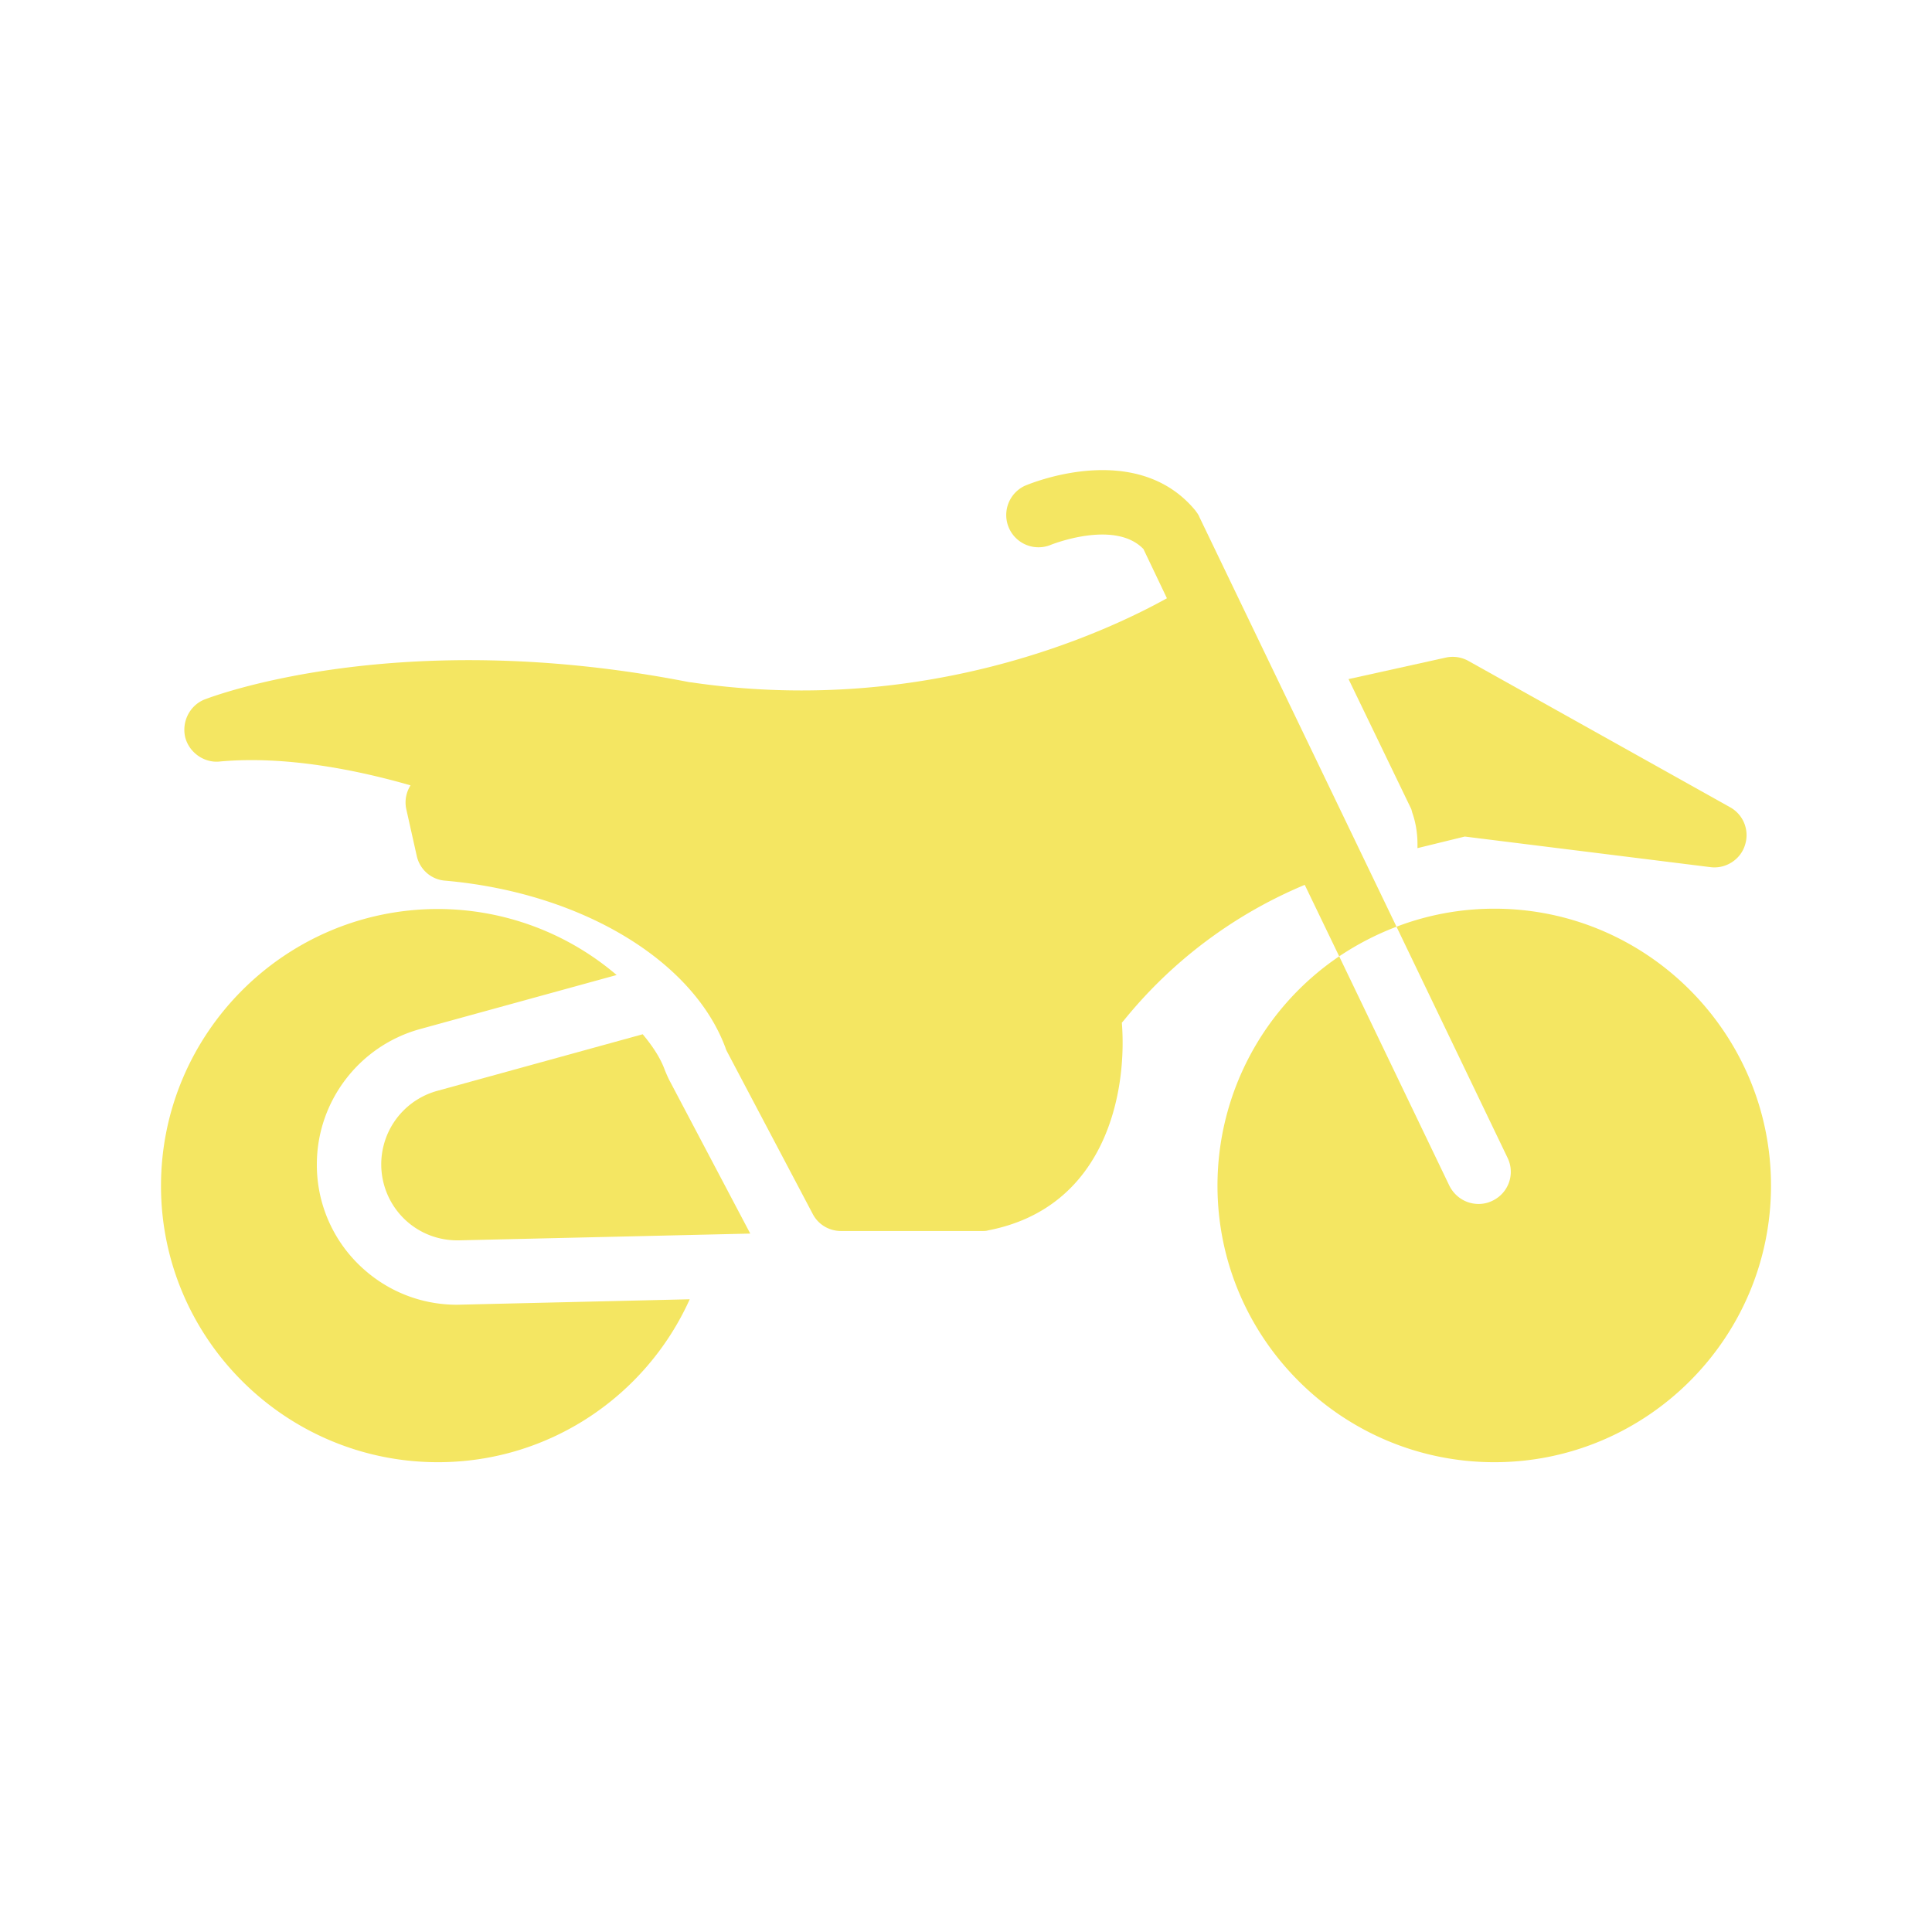
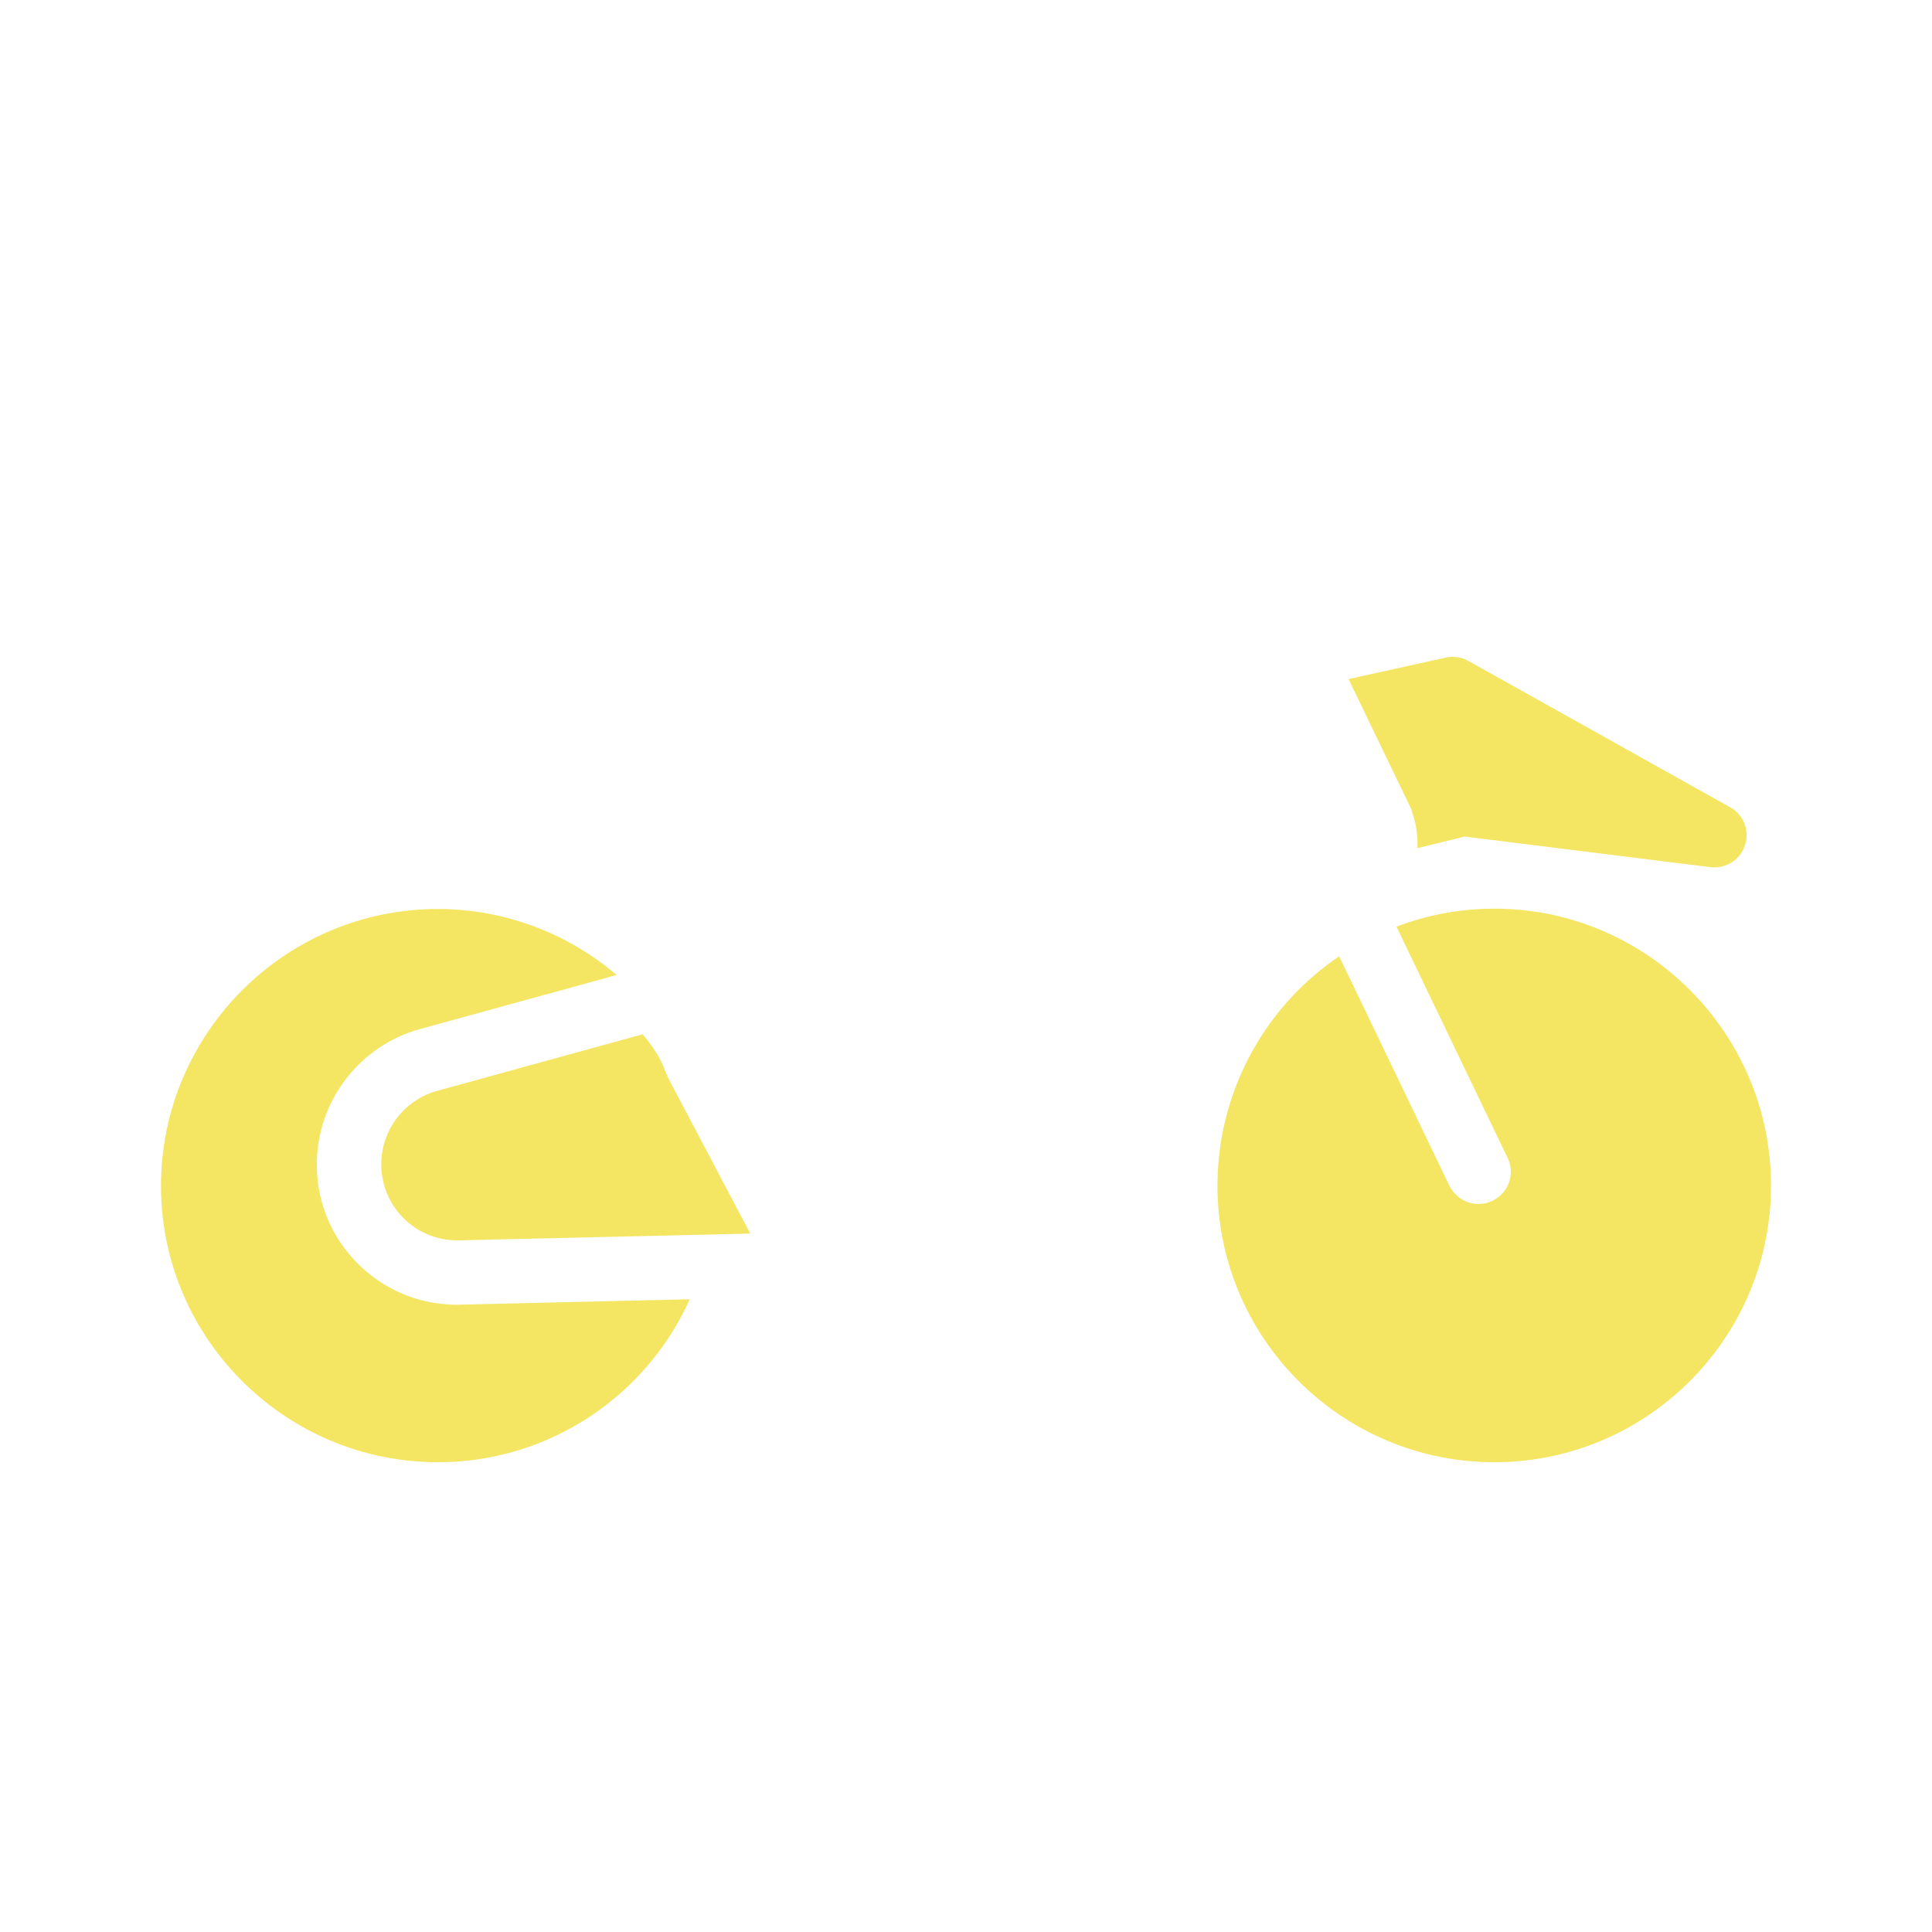
<svg xmlns="http://www.w3.org/2000/svg" viewBox="0 0 60 60" id="Bike">
  <path d="M46.35 37.29c-.14.07-.29.1-.43.1-.38 0-.73-.21-.91-.57l-3.42-7.12a8.597 8.597 0 0 0-3.78 7.12c0 4.74 3.86 8.59 8.6 8.59 4.73 0 8.59-3.85 8.59-8.59s-3.86-8.6-8.59-8.6c-1.07 0-2.1.2-3.04.56l3.45 7.18c.24.5.03 1.09-.47 1.33zM13.6 45.41c3.48 0 6.48-2.08 7.82-5.06l-7.23.17c-1.14 0-2.22-.44-3.04-1.24a4.325 4.325 0 0 1-1.31-3.12c0-1.96 1.32-3.68 3.2-4.2l6.11-1.68a8.56 8.56 0 0 0-5.55-2.05c-4.74 0-8.6 3.86-8.6 8.6 0 4.73 3.86 8.58 8.6 8.58z" fill="#f4e662" class="color000000 svgShape" />
-   <path d="M6.82 23.65c2.06-.19 4.3.27 5.93.74-.14.22-.19.49-.13.75l.32 1.43c.09.43.45.75.89.78 4.19.37 7.68 2.45 8.7 5.19.01.04.03.08.05.12l2.66 5.04c.17.33.51.53.88.53h4.38c.06 0 .13 0 .19-.02 3.66-.71 4.32-4.3 4.15-6.45l.07-.08a14.33 14.33 0 0 1 5.61-4.2l1.07 2.22a8.82 8.82 0 0 1 1.78-.92l-6.12-12.72c-.03-.08-.08-.14-.13-.21-1.84-2.22-5.16-.82-5.3-.76a1.002 1.002 0 0 0 .79 1.84c.02-.01 2-.81 2.9.12l.73 1.53c-1.91 1.06-7.43 3.63-14.57 2.64l-.14-.02c-.05-.01-.1-.01-.15-.02-9-1.76-14.78.45-15.02.54-.46.18-.72.68-.61 1.17.12.48.59.81 1.07.76z" fill="#f4e662" class="color000000 svgShape" />
  <path d="M20.65 33.24c-.14-.39-.39-.76-.69-1.12l-6.39 1.76a2.367 2.367 0 0 0-1.02 3.97c.44.43 1.03.67 1.65.67h.05l9.05-.21-2.49-4.72c-.06-.11-.11-.23-.16-.35zm24.26-12.82-3.03.67 1.95 4.04.03.11c.13.37.17.74.16 1.1l1.47-.36 7.63.95c.47.06.93-.23 1.07-.68a.99.99 0 0 0-.46-1.18l-8.12-4.54c-.21-.12-.46-.16-.7-.11z" fill="#f4e662" class="color000000 svgShape" />
</svg>